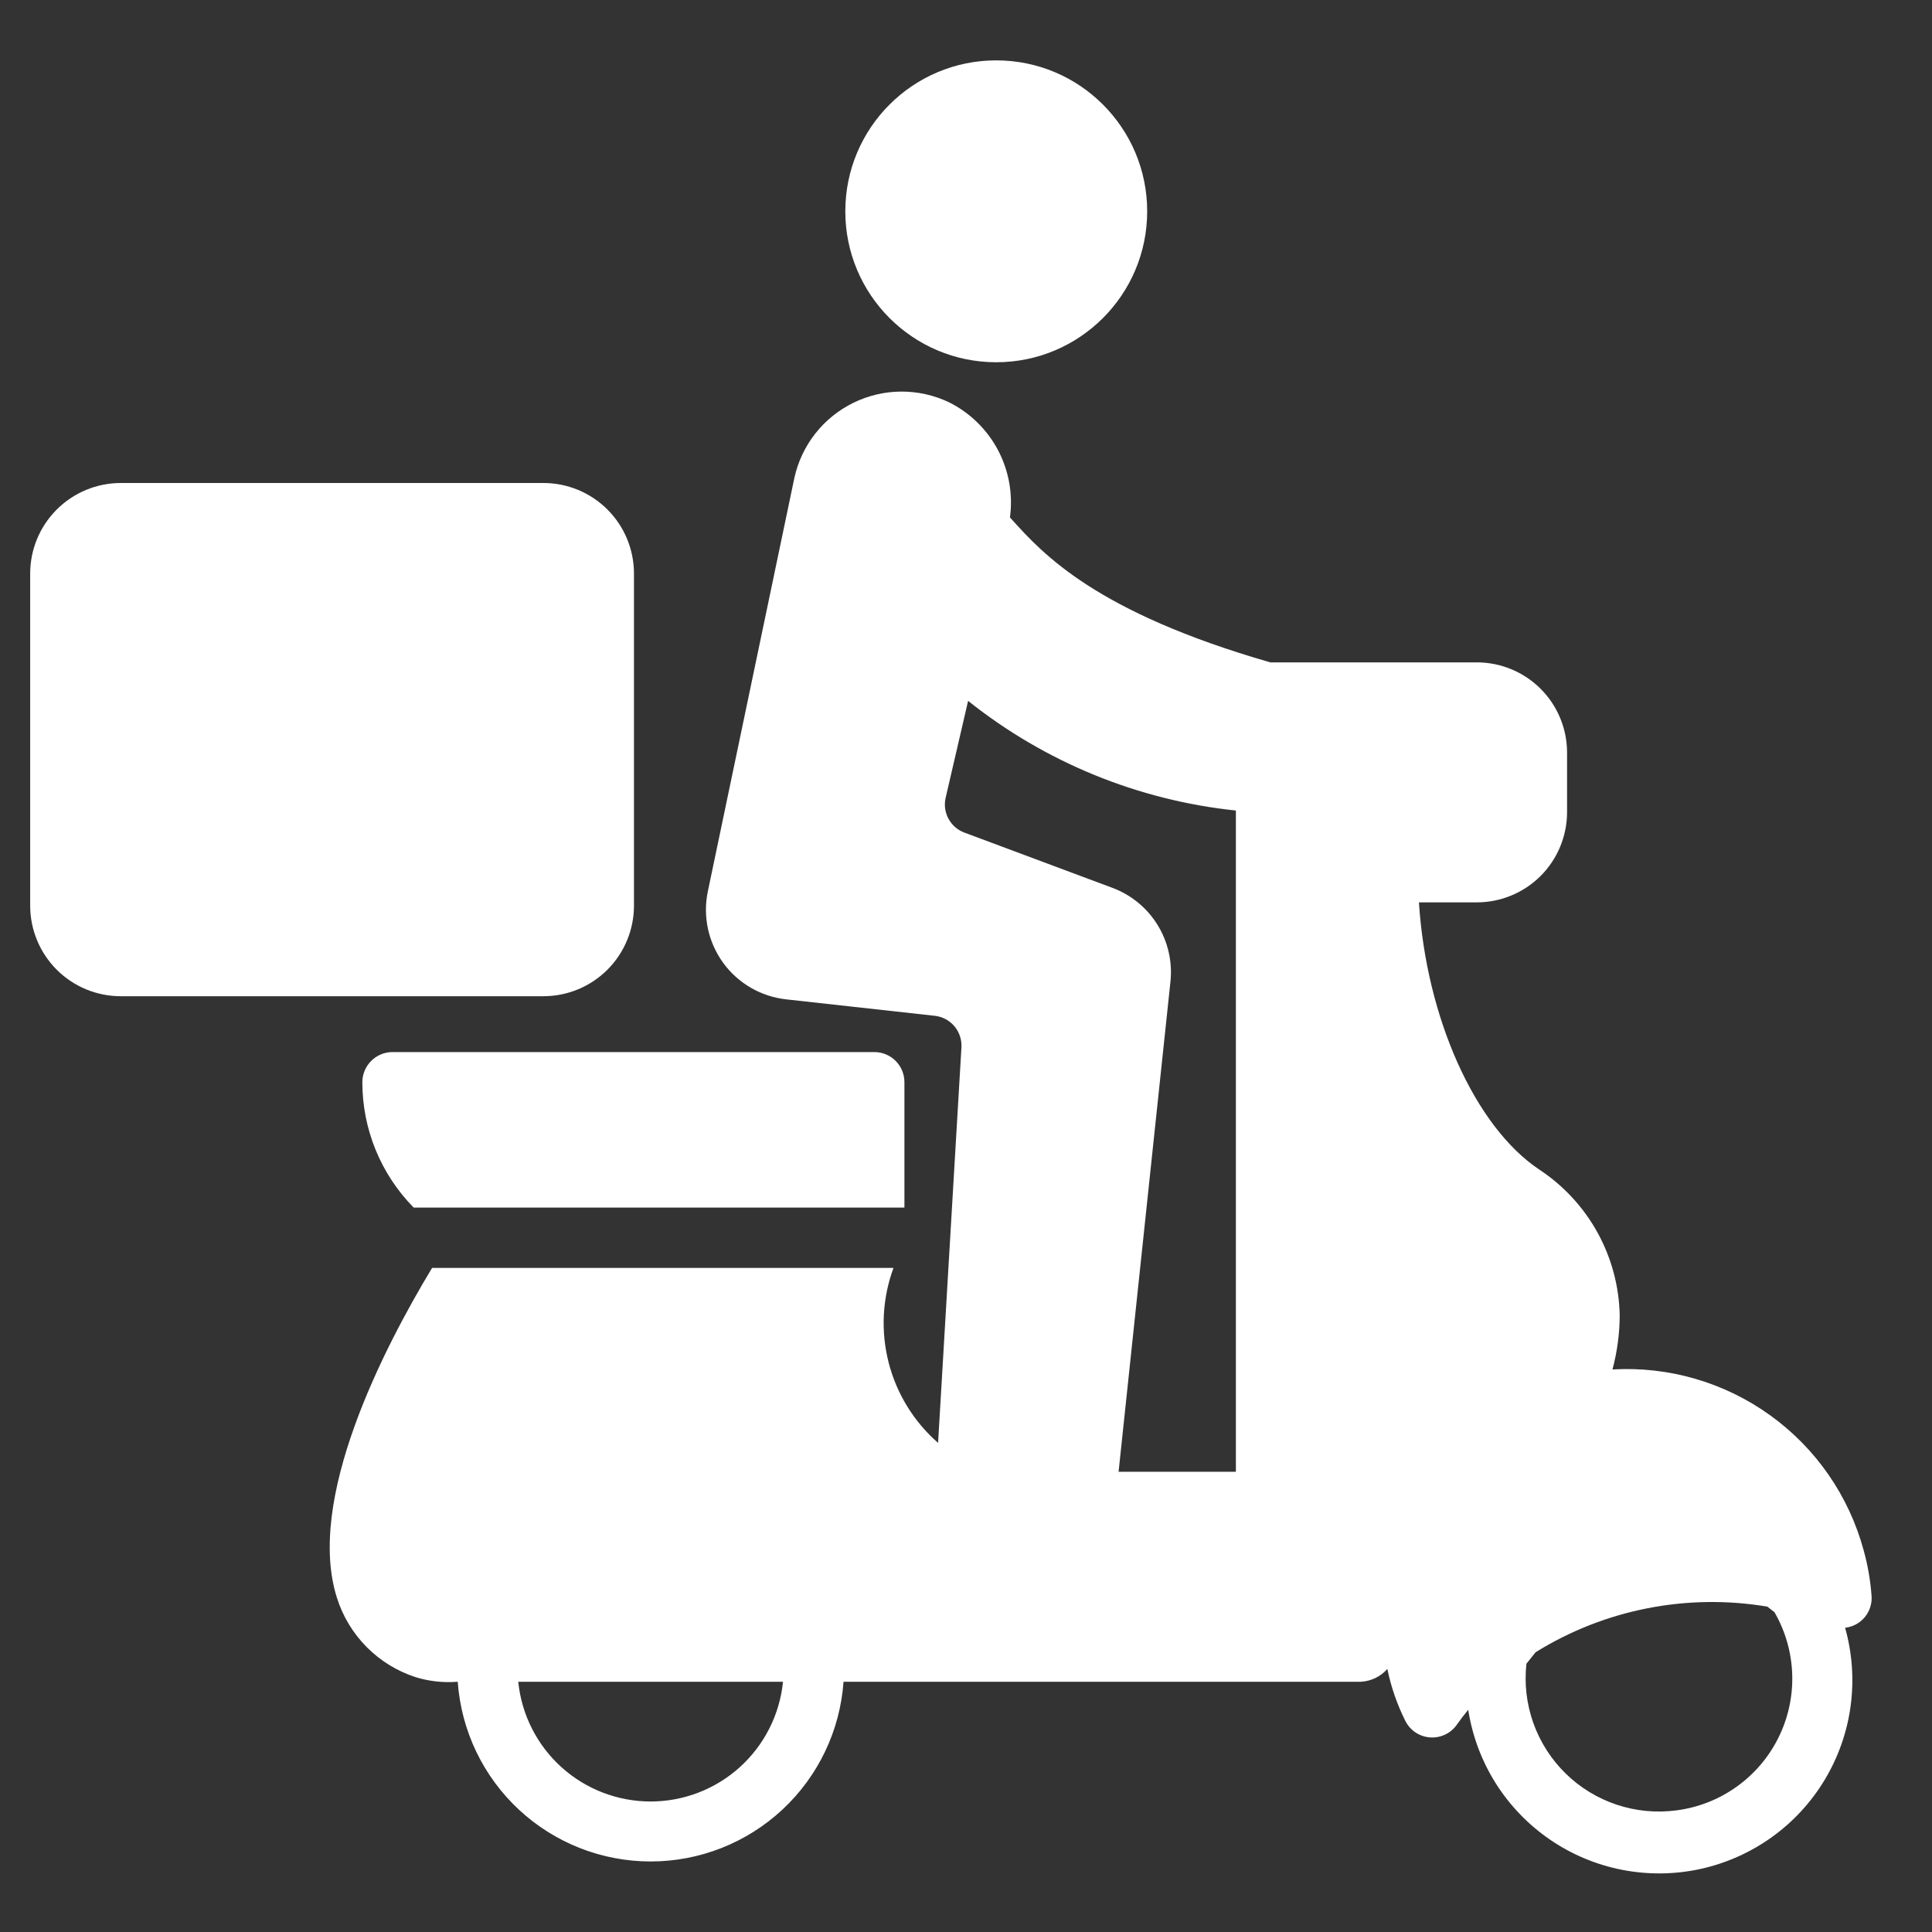
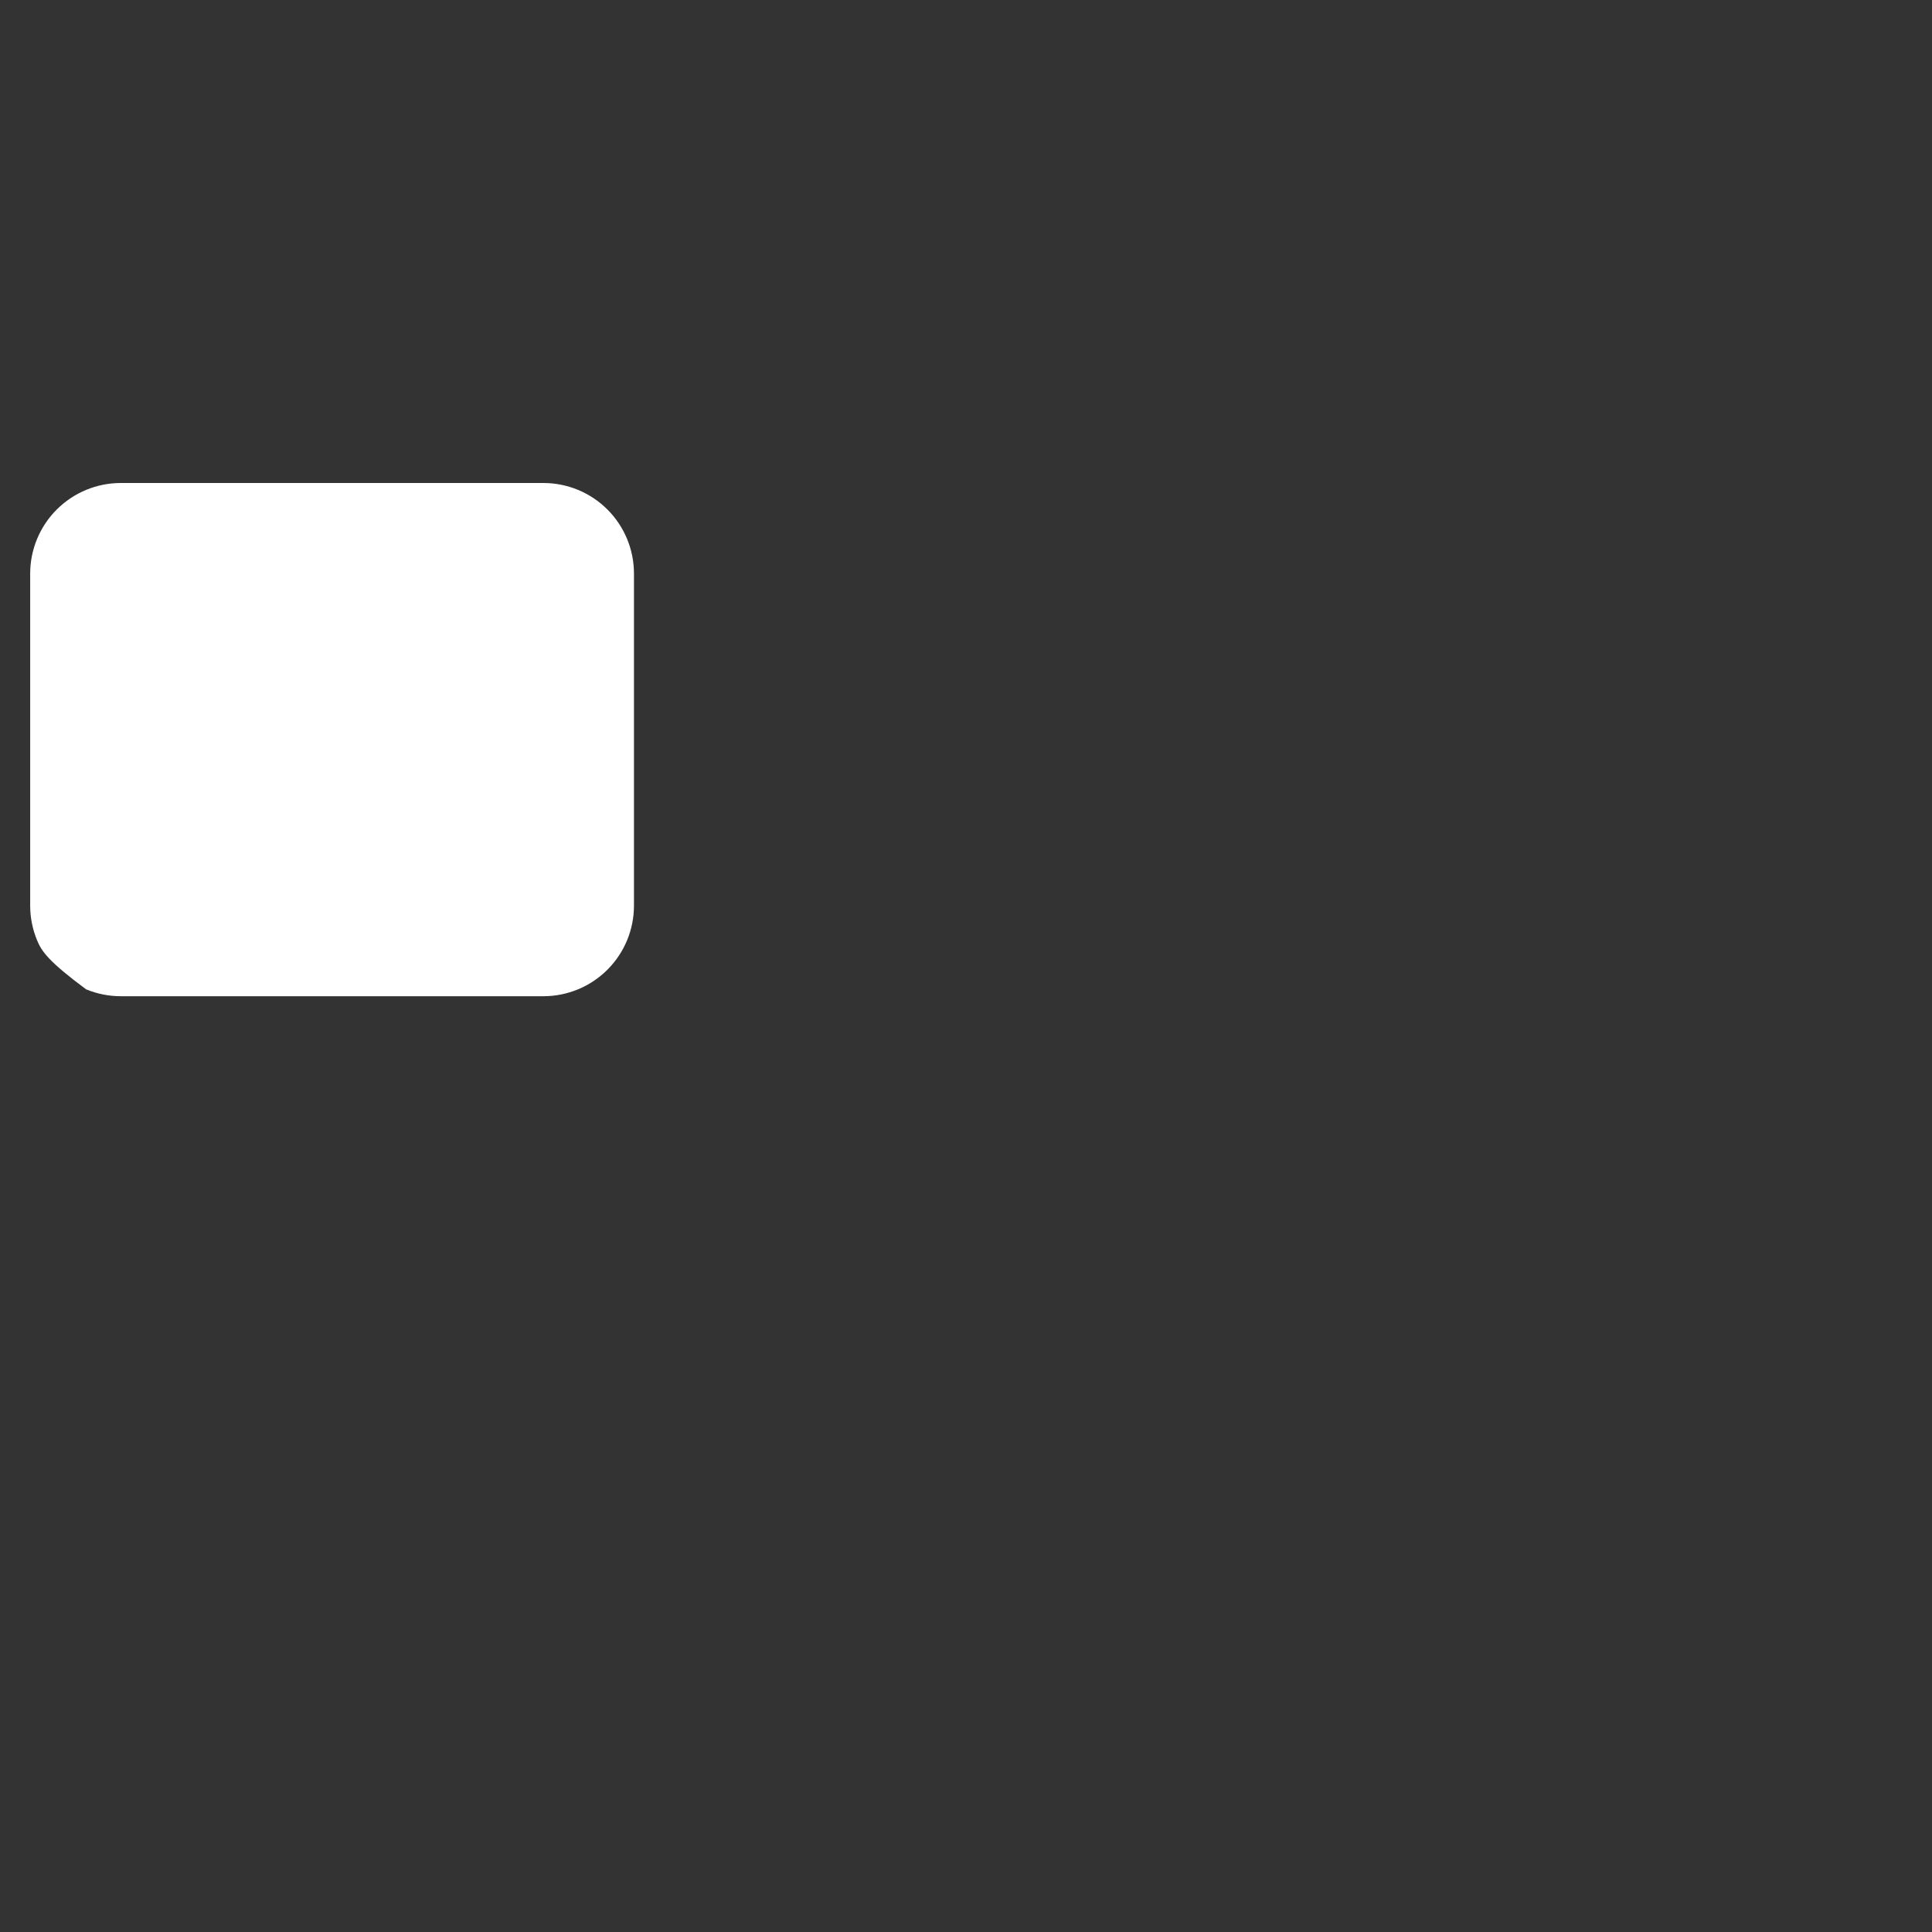
<svg xmlns="http://www.w3.org/2000/svg" width="100" height="100" viewBox="0 0 100 100" fill="none">
  <rect x="0" y="0" width="100" height="100" fill="#333333" stroke="none" />
-   <path d="M6.25 25H28.127C29.37 25 30.562 25.494 31.441 26.373C32.32 27.252 32.814 28.444 32.814 29.688V46.877C32.814 48.12 32.32 49.312 31.441 50.191C30.562 51.07 29.37 51.564 28.127 51.564H6.252C5.636 51.564 5.026 51.443 4.457 51.208C3.888 50.972 3.371 50.627 2.936 50.192C2.501 49.756 2.155 49.24 1.919 48.671C1.684 48.102 1.562 47.492 1.562 46.877V29.689C1.562 28.446 2.056 27.254 2.935 26.375C3.815 25.495 5.007 25 6.25 25Z" fill="white" />
-   <path d="M51.565 18.75C55.88 18.75 59.378 15.252 59.378 10.938C59.378 6.623 55.88 3.125 51.565 3.125C47.251 3.125 43.753 6.623 43.753 10.938C43.753 15.252 47.251 18.75 51.565 18.75Z" fill="white" />
-   <path d="M18.755 56.019C18.755 58.445 19.709 60.774 21.411 62.503H46.813V56.011C46.813 55.598 46.649 55.202 46.357 54.91C46.065 54.619 45.669 54.455 45.256 54.455H20.31C19.896 54.457 19.501 54.623 19.209 54.916C18.918 55.209 18.755 55.605 18.755 56.019Z" fill="white" />
-   <path d="M96.464 80.249C95.702 77.431 93.994 74.962 91.626 73.257C89.258 71.551 86.374 70.713 83.461 70.883C83.706 69.97 83.832 69.029 83.836 68.084C83.806 66.586 83.413 65.117 82.691 63.804C81.968 62.492 80.938 61.374 79.688 60.547C76.333 58.32 73.823 52.659 73.444 46.706H76.438C77.675 46.707 78.862 46.216 79.738 45.343C80.614 44.469 81.108 43.284 81.111 42.047V38.944C81.108 37.707 80.614 36.521 79.738 35.648C78.862 34.774 77.675 34.284 76.438 34.284H65.75C56.716 31.683 53.997 28.686 52.373 26.891C52.34 26.854 52.308 26.818 52.275 26.781C52.437 25.583 52.22 24.365 51.655 23.296C51.089 22.228 50.204 21.363 49.122 20.823C48.35 20.455 47.504 20.265 46.648 20.268C45.792 20.272 44.949 20.469 44.179 20.844C43.41 21.219 42.735 21.762 42.205 22.434C41.675 23.107 41.304 23.89 41.119 24.725L36.636 46.147C36.504 46.783 36.507 47.44 36.644 48.075C36.781 48.71 37.049 49.31 37.431 49.835C37.813 50.361 38.301 50.8 38.863 51.126C39.425 51.452 40.05 51.656 40.695 51.727L48.378 52.577C48.774 52.619 49.139 52.812 49.397 53.115C49.654 53.418 49.786 53.809 49.764 54.206L48.555 74.684C47.298 73.586 46.405 72.132 45.993 70.515C45.581 68.898 45.669 67.194 46.247 65.628H22.364C19.845 69.802 15.813 77.627 17.444 82.716C17.748 83.674 18.277 84.545 18.986 85.258C19.695 85.971 20.564 86.504 21.52 86.812C22.223 87.027 22.96 87.106 23.692 87.047C23.871 89.573 25.001 91.937 26.854 93.663C28.706 95.389 31.144 96.349 33.677 96.349C36.209 96.349 38.647 95.389 40.5 93.663C42.352 91.937 43.482 89.573 43.661 87.047H70.442C70.703 87.032 70.957 86.967 71.192 86.853C71.427 86.74 71.636 86.581 71.809 86.386C71.999 87.309 72.308 88.203 72.727 89.047C72.844 89.293 73.024 89.503 73.248 89.658C73.472 89.812 73.733 89.905 74.004 89.927C74.276 89.949 74.548 89.9 74.794 89.784C75.041 89.668 75.252 89.489 75.408 89.266C75.591 89.003 75.788 88.75 75.995 88.498C76.204 89.847 76.687 91.138 77.413 92.293C78.14 93.447 79.095 94.441 80.22 95.213C81.345 95.985 82.616 96.519 83.955 96.781C85.293 97.043 86.672 97.029 88.005 96.739C89.338 96.448 90.597 95.888 91.706 95.093C92.815 94.298 93.749 93.284 94.451 92.115C95.153 90.945 95.609 89.644 95.789 88.292C95.97 86.939 95.872 85.565 95.502 84.252C95.905 84.208 96.274 84.007 96.53 83.692C96.786 83.378 96.908 82.975 96.869 82.572C96.809 81.786 96.675 81.008 96.464 80.249ZM33.677 93.245C31.969 93.245 30.323 92.611 29.057 91.466C27.791 90.32 26.995 88.746 26.825 87.047H40.528C40.358 88.746 39.562 90.32 38.296 91.466C37.03 92.611 35.384 93.245 33.677 93.245ZM63.969 76.178H57.898L60.583 50.803C60.69 49.776 60.453 48.741 59.908 47.863C59.363 46.985 58.542 46.313 57.574 45.953L49.917 43.095C49.565 42.965 49.273 42.711 49.094 42.38C48.915 42.05 48.862 41.666 48.945 41.3L50.109 36.277C54.093 39.453 58.902 41.423 63.969 41.953V76.178ZM86.759 93.706C85.723 93.842 84.669 93.741 83.678 93.41C82.686 93.079 81.783 92.527 81.036 91.795C80.289 91.064 79.719 90.172 79.367 89.188C79.016 88.203 78.893 87.151 79.008 86.112L79.483 85.519C83.061 83.3 87.325 82.462 91.477 83.159L91.845 83.445C92.413 84.427 92.728 85.533 92.765 86.666C92.801 87.799 92.557 88.924 92.053 89.939C91.55 90.955 90.803 91.83 89.879 92.487C88.956 93.145 87.884 93.564 86.759 93.706Z" fill="white" />
+   <path d="M6.25 25H28.127C29.37 25 30.562 25.494 31.441 26.373C32.32 27.252 32.814 28.444 32.814 29.688V46.877C32.814 48.12 32.32 49.312 31.441 50.191C30.562 51.07 29.37 51.564 28.127 51.564H6.252C5.636 51.564 5.026 51.443 4.457 51.208C2.501 49.756 2.155 49.24 1.919 48.671C1.684 48.102 1.562 47.492 1.562 46.877V29.689C1.562 28.446 2.056 27.254 2.935 26.375C3.815 25.495 5.007 25 6.25 25Z" fill="white" />
</svg>